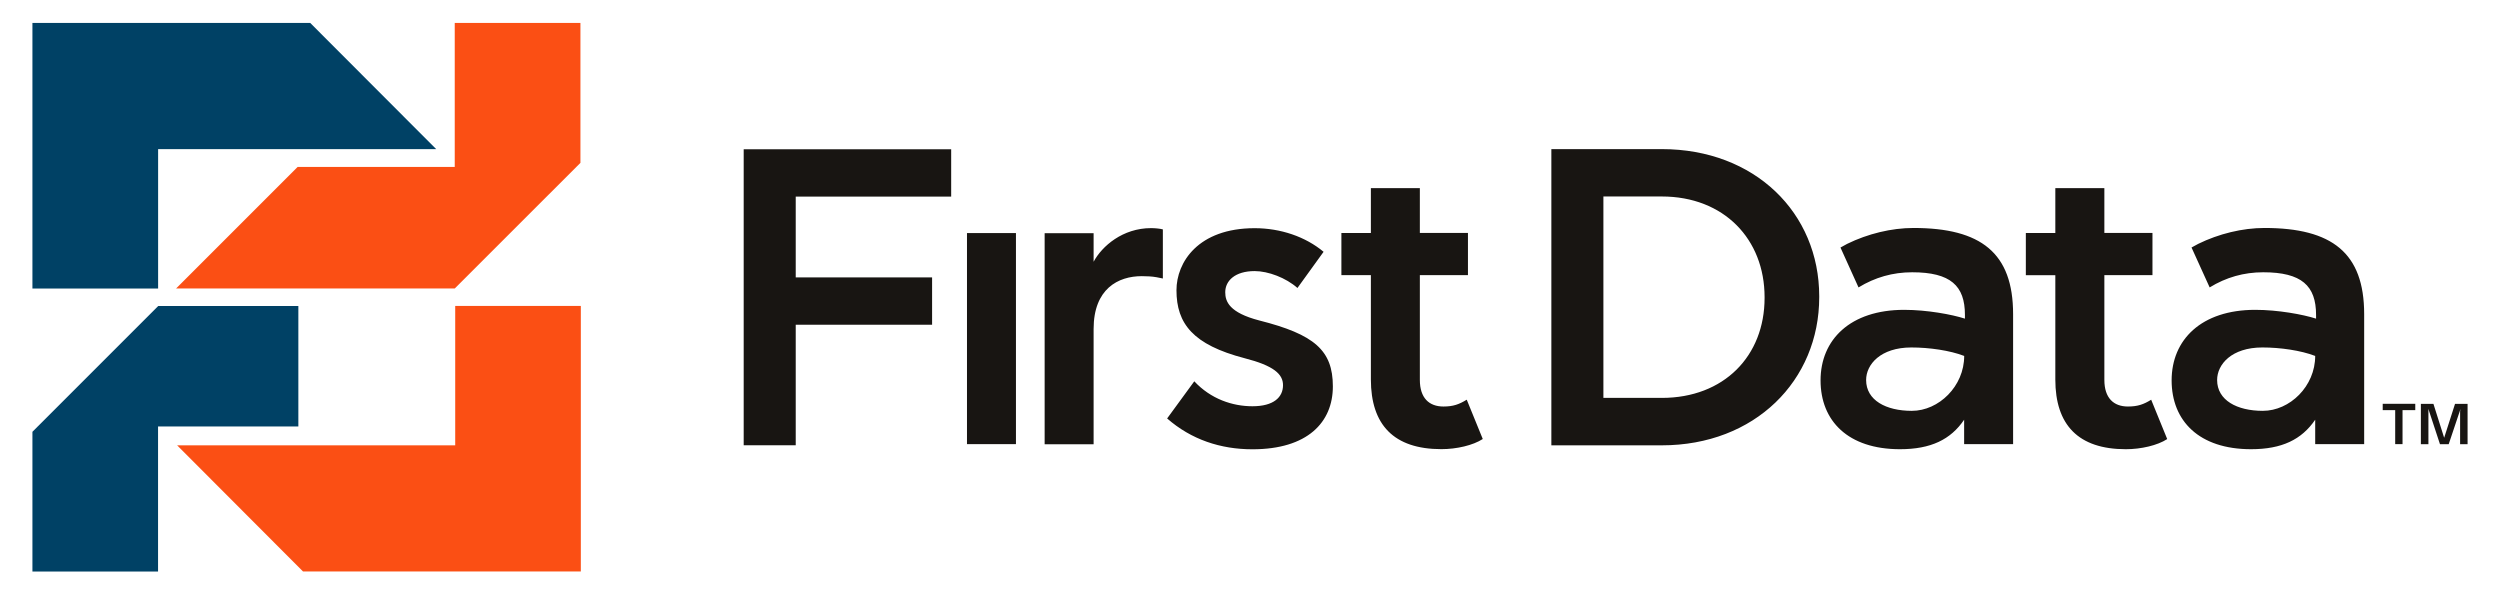
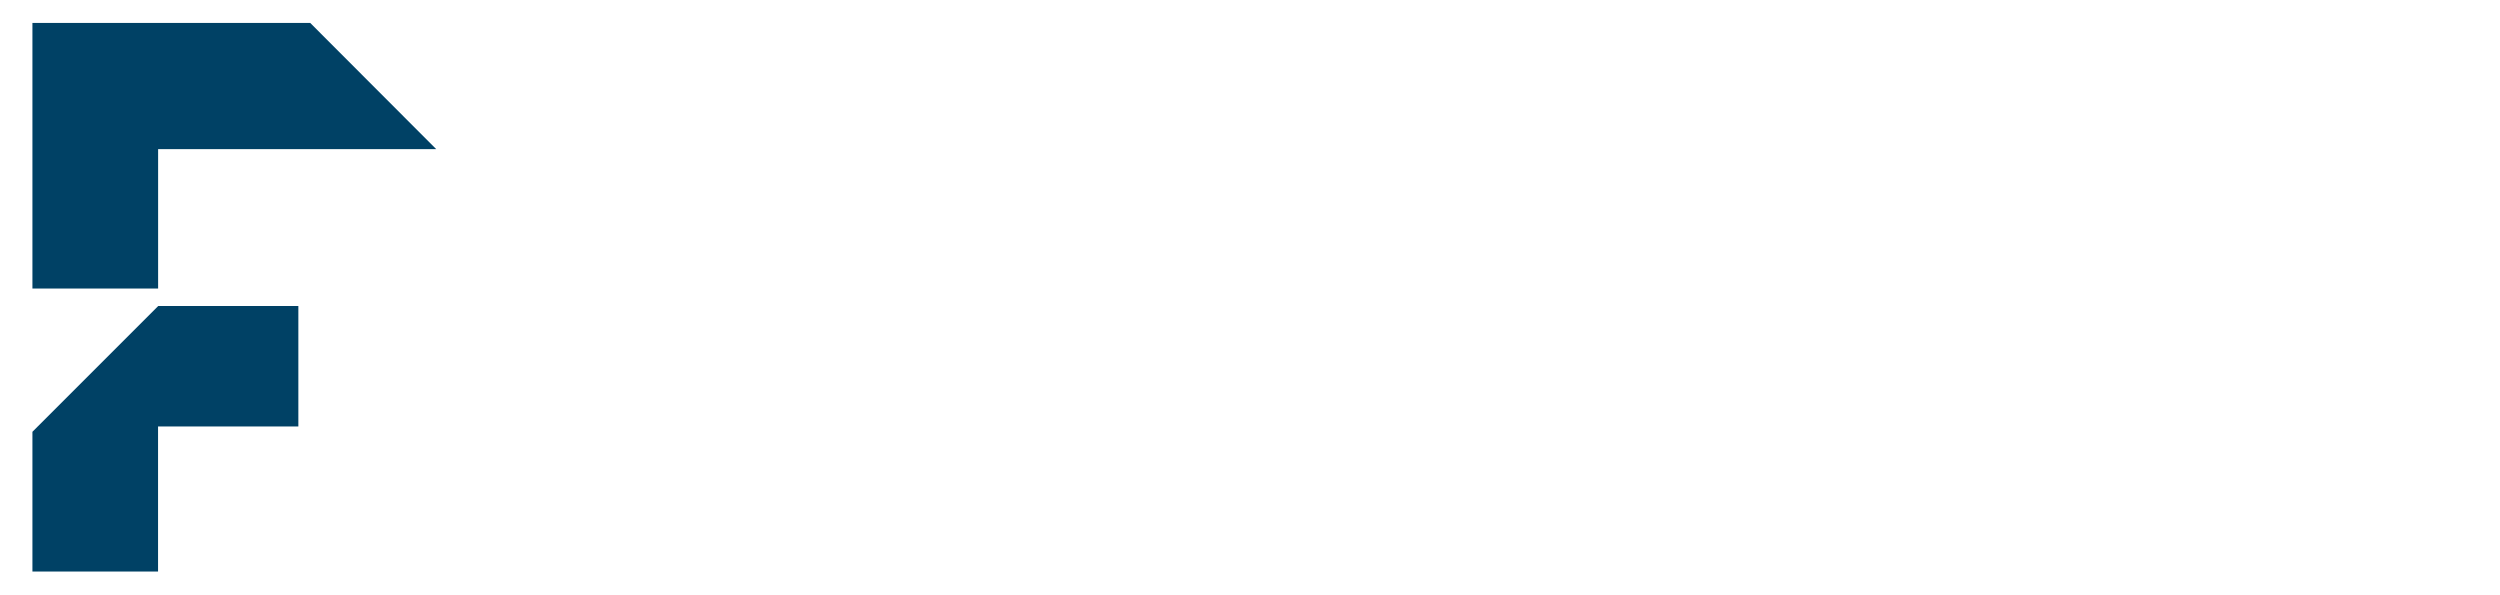
<svg xmlns="http://www.w3.org/2000/svg" id="Layer_1" viewBox="0 0 374.72 89.11">
  <defs>
    <style>.cls-1{fill:#fb4f14;}.cls-2{fill:#004165;}.cls-3{fill:#181512;}</style>
  </defs>
-   <path class="cls-1" d="M68.23,45.86v20.89H26.55l18.87,18.91h41.64V45.86h-18.84Zm-.07-2.62l18.84-18.83V3.44h-18.84V25.02h-23.55l-18.22,18.22h41.77Z" />
  <path class="cls-2" d="M4.86,64.72v20.95H23.69v-21.75h21.03v-18.05H23.71L4.86,64.72Zm18.84-21.48V22.35h41.68L46.5,3.44H4.86V43.25H23.7Z" />
-   <path class="cls-3" d="M365.72,66.57l-1.64-4.98-.09-.31v5.3h-1.13v-6.05h1.88l1.61,5.09,1.63-5.09h1.88v6.05h-1.12v-4.91l.05-.38-.09,.31-1.67,4.98h-1.3Zm-8.58-6.05h4.88v.95h-1.91v5.1h-1.1v-5.1h-1.87v-.95h0ZM111.46,22.37h31.11v7.1h-23.3v12.11h20.44v7.09h-20.44v18.07h-7.8V22.37h0Zm121.07-.02h16.55c13.96,0,23.6,9.57,23.6,22.06v.14c0,12.49-9.64,22.2-23.6,22.2h-16.55V22.36h0Zm16.55,37.29c9.33,0,15.41-6.29,15.41-14.98v-.12c0-8.69-6.09-15.09-15.41-15.09h-8.75v30.19h8.75Zm79.4-22.54s.51-.29,1.01-.55c3.08-1.51,6.63-2.38,9.93-2.38,10.13,0,14.94,3.74,14.94,12.91v19.49h-7.34v-3.66c-2.03,2.98-5,4.42-9.62,4.42-7.79,0-11.9-4.24-11.9-10.32s4.44-10.57,12.53-10.57c3.41,0,7.15,.69,9.12,1.32v-.56c0-4.37-2.16-6.39-7.92-6.39-2.91,0-5.57,.76-8.03,2.27l-2.72-5.99h0Zm10.69,24.48c4.05,0,7.85-3.68,7.85-8.23-2.16-.83-5.25-1.27-7.91-1.27-4.63,0-6.79,2.54-6.79,4.88,0,3.04,2.99,4.62,6.85,4.62m-63.3-24.48s.51-.29,1-.55c3.08-1.51,6.63-2.38,9.94-2.38,10.12,0,14.93,3.74,14.93,12.91v19.49h-7.34v-3.66c-2.02,2.98-5,4.42-9.62,4.42-7.78,0-11.9-4.24-11.9-10.32s4.43-10.57,12.53-10.57c3.42,0,7.15,.69,9.11,1.32v-.56c0-4.37-2.15-6.39-7.91-6.39-2.91,0-5.57,.76-8.04,2.27l-2.71-5.99h0Zm10.69,24.48c4.04,0,7.85-3.68,7.85-8.23-2.15-.83-5.25-1.27-7.92-1.27-4.61,0-6.78,2.54-6.78,4.88,0,3.04,2.99,4.62,6.85,4.62m35.88-1.66l2.4,5.89c-1.46,.95-3.92,1.52-6.2,1.52-7.15,0-10.57-3.67-10.57-10.44v-15.64h-4.42v-6.33h4.42v-6.72h7.35v6.71h7.21v6.33h-7.21v15.7c0,2.72,1.39,3.99,3.53,3.99,1.47,0,2.36-.32,3.49-1.02m-102.59,0l2.4,5.89c-1.46,.95-3.92,1.52-6.2,1.52-7.15,0-10.57-3.67-10.57-10.44v-15.64h-4.42v-6.32h4.42v-6.72h7.34v6.71h7.21v6.33h-7.21v15.7c0,2.72,1.39,3.99,3.54,3.99,1.45,0,2.34-.32,3.48-1.02m-25.37-16.75c-1.71-1.52-4.38-2.53-6.41-2.53-2.94,0-4.41,1.45-4.41,3.17,0,1.39,.6,3.06,5.1,4.23,8.25,2.09,11.03,4.47,11.03,9.88s-3.82,9.43-12.05,9.43c-4.78,0-9.17-1.45-12.79-4.62l4.07-5.57c2.48,2.66,5.73,3.74,8.72,3.74,3.19,0,4.58-1.36,4.58-3.16,0-1.65-1.37-2.92-5.79-4.05-7.68-2.01-10.18-5.15-10.18-10.18,0-4.18,3.24-9.3,11.72-9.3,3.88,0,7.61,1.27,10.33,3.54l-3.93,5.44h0Zm-20.17-1.42s-.56-.12-.95-.19c-.65-.12-1.45-.16-2.21-.16-3.55,0-7.22,1.9-7.22,7.92v17.28h-7.34v-31.64h7.34v4.28c1.26-2.35,4.37-5.04,8.61-5.04,.57,0,1.33,.07,1.77,.19v7.38h0Zm-29.36-6.81h7.34v31.64h-7.34v-31.64Z" />
</svg>